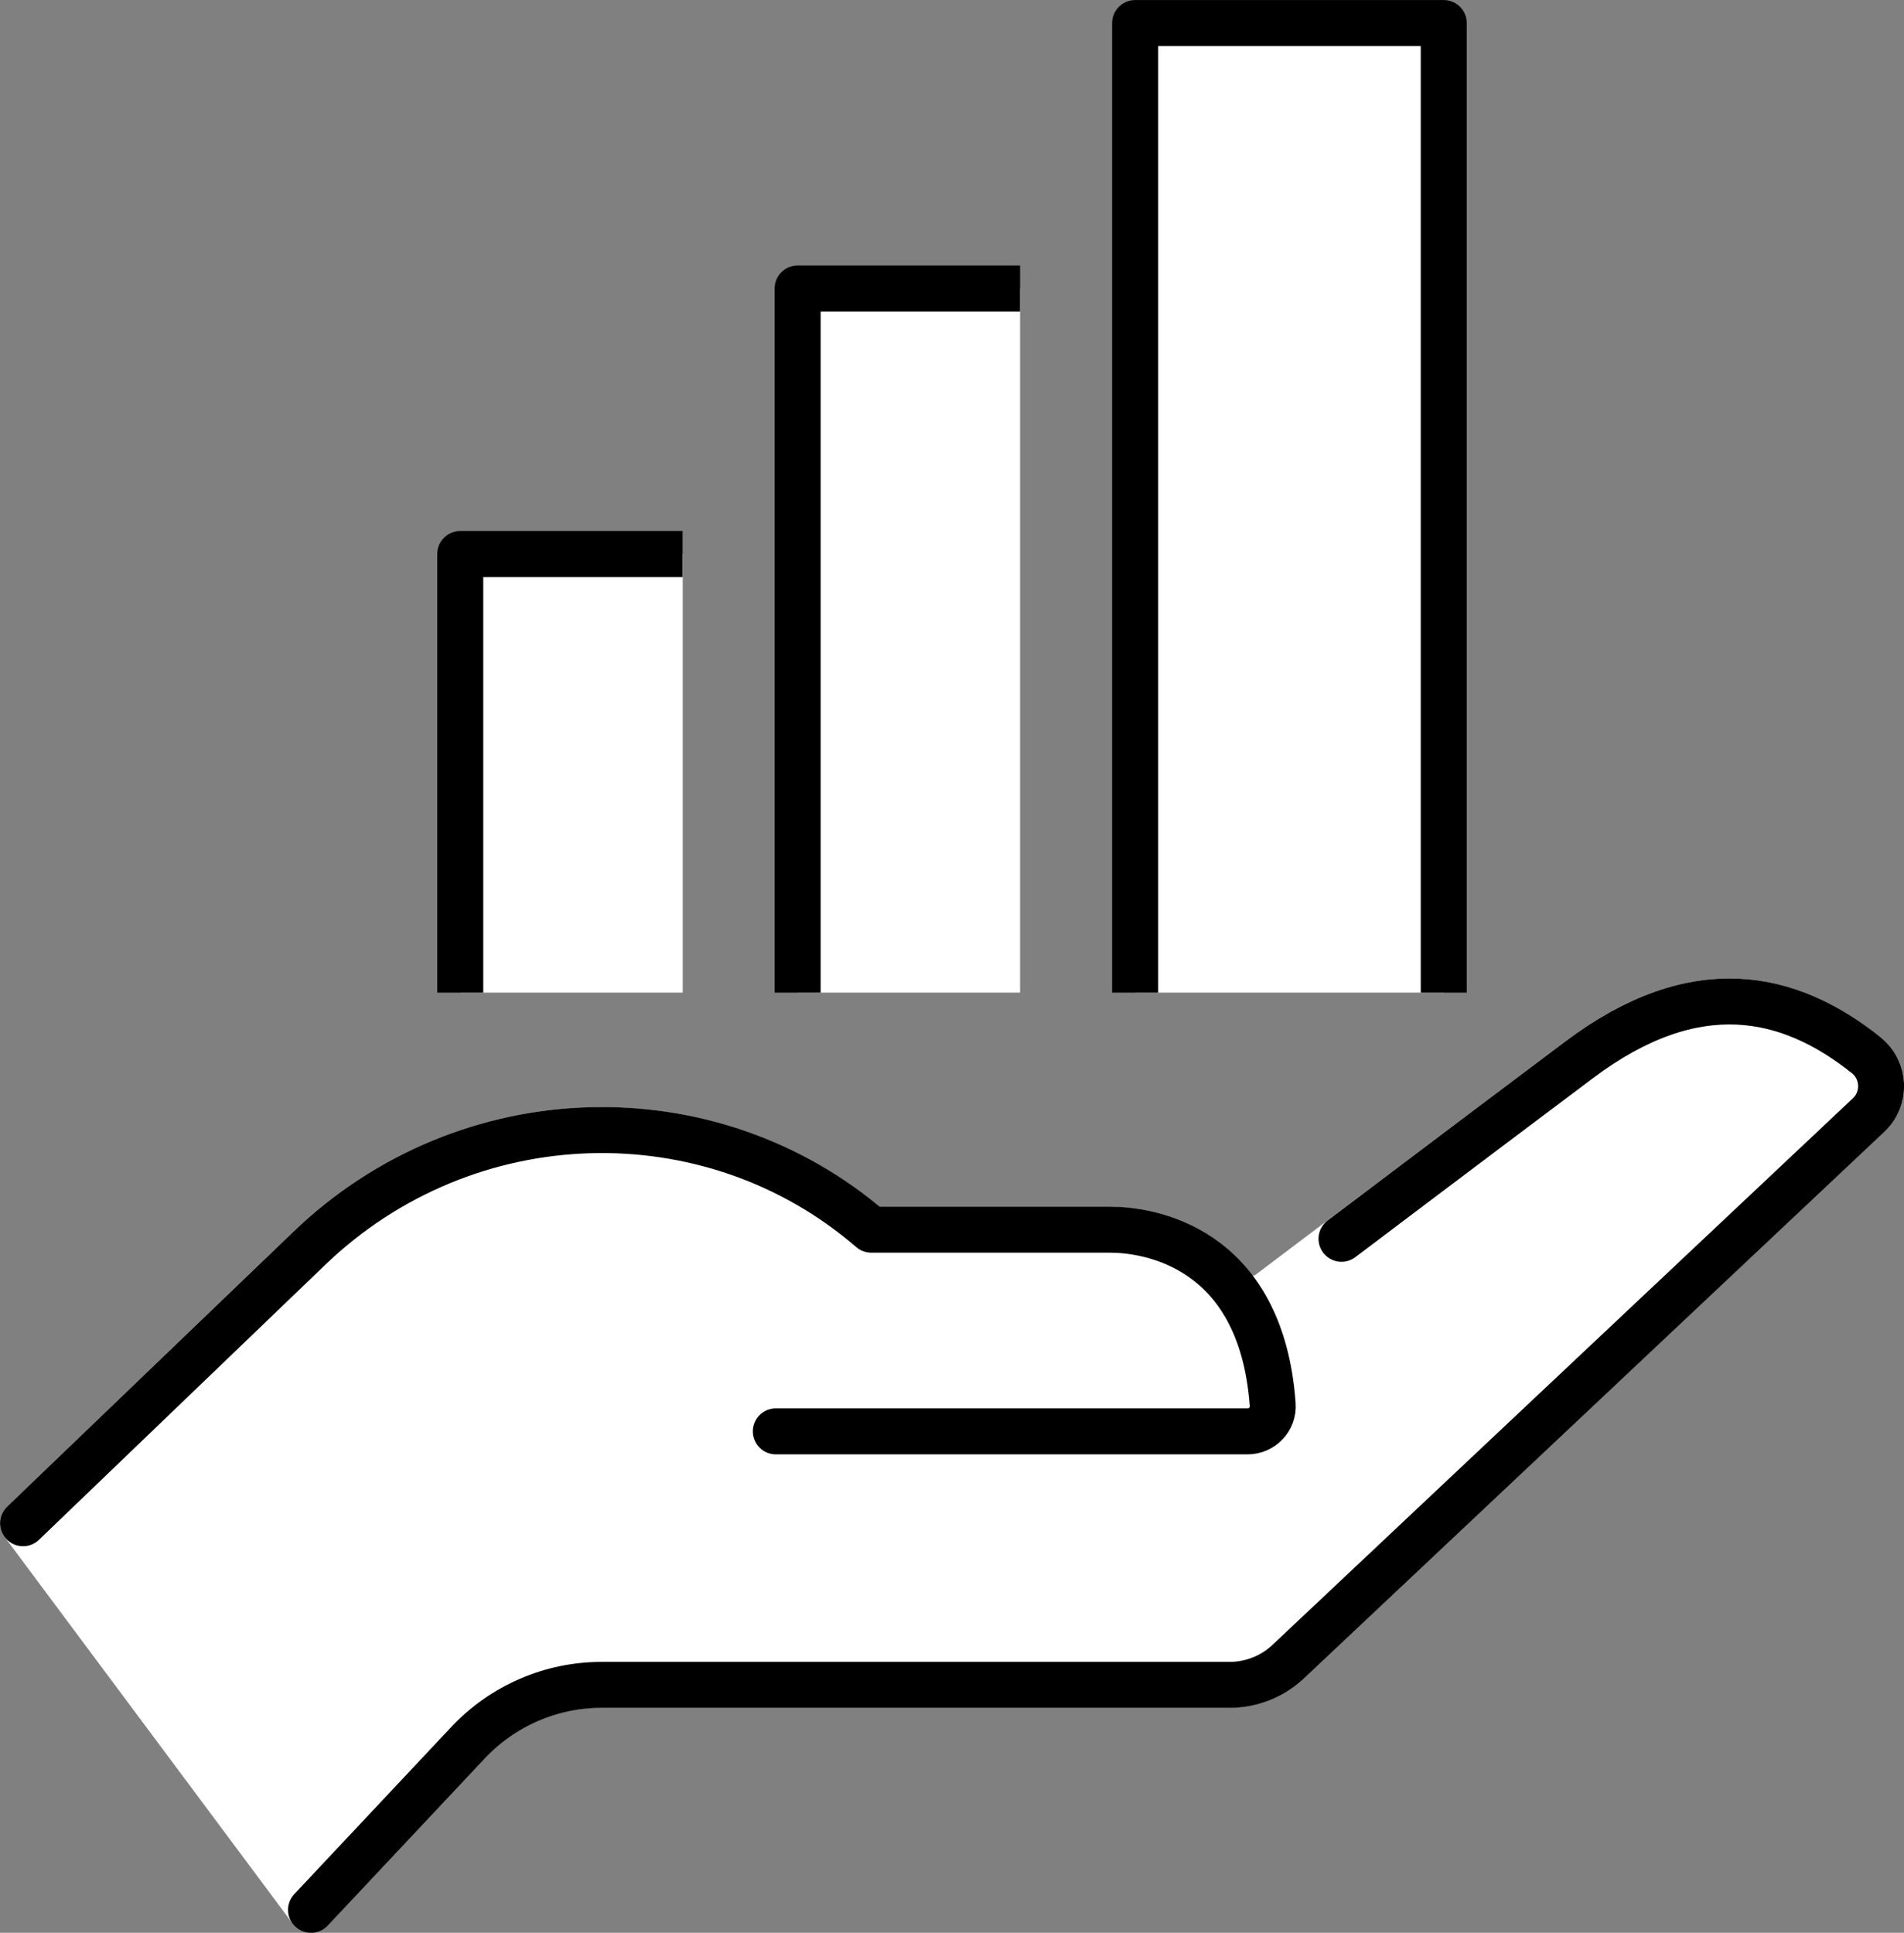
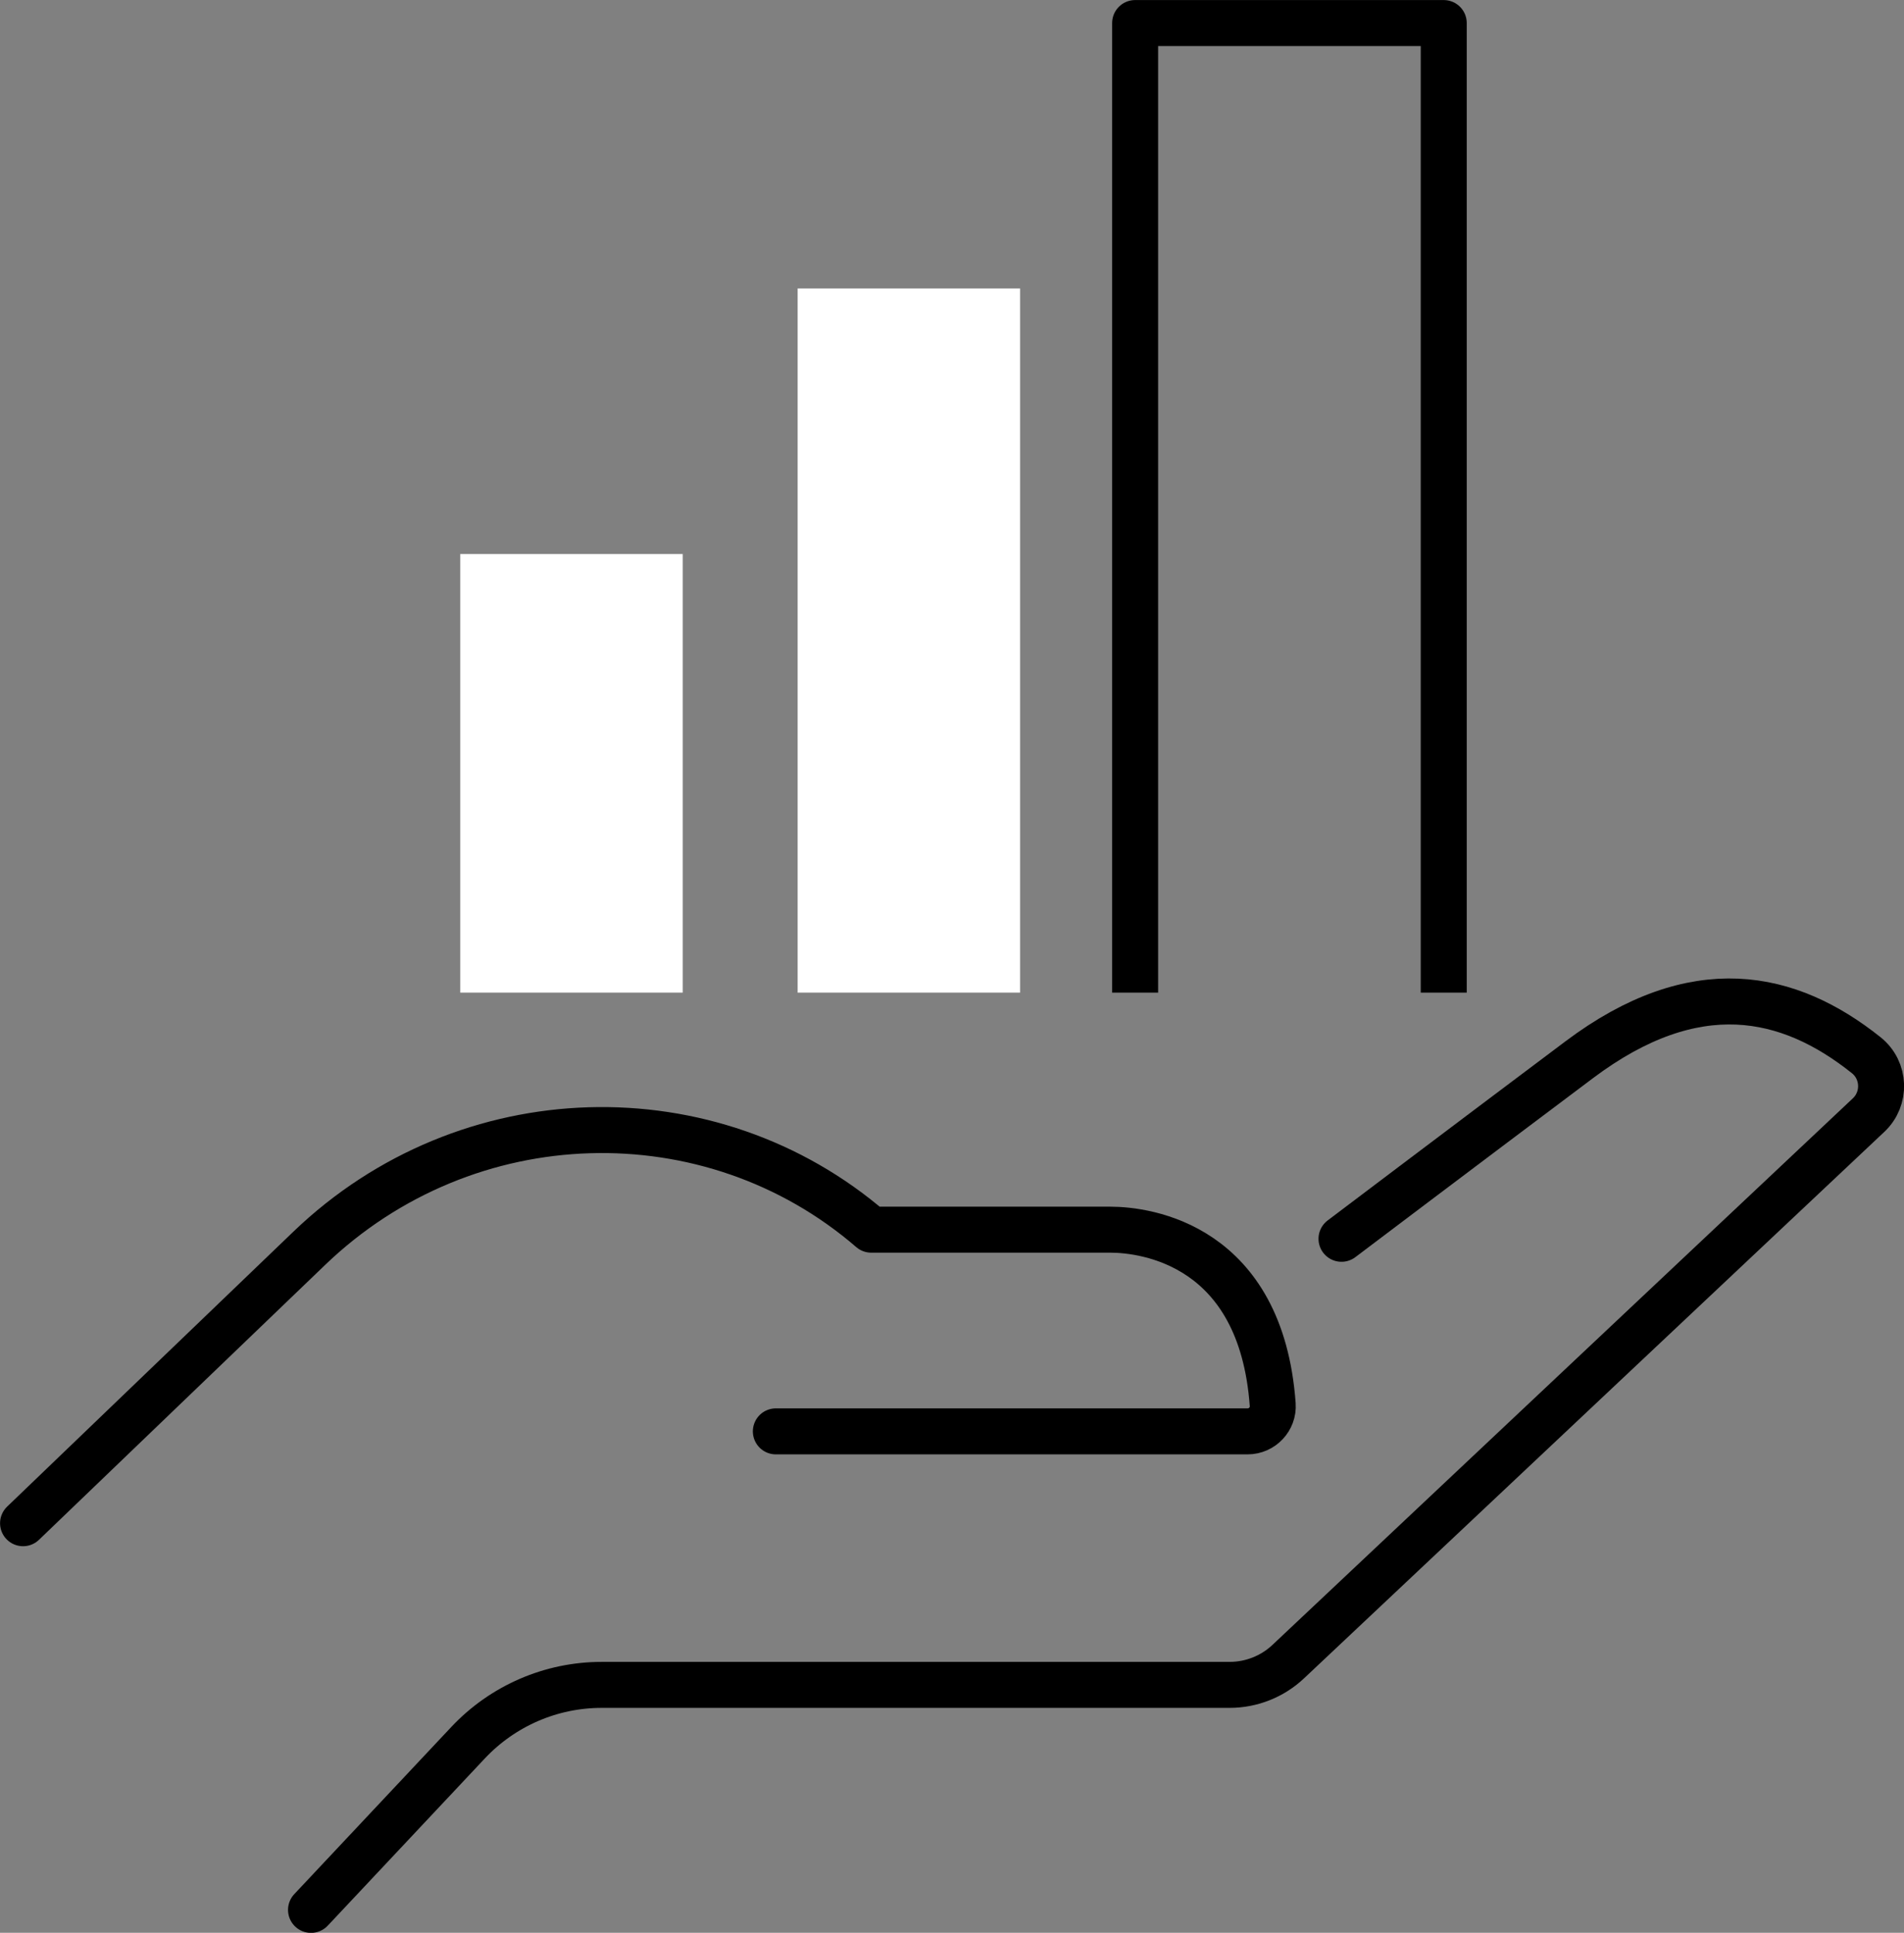
<svg xmlns="http://www.w3.org/2000/svg" id="Layer_2" viewBox="0 0 150.29 152.56">
  <rect x="0" y="0" width="150.29" height="152.56" fill="#808080" stroke="none" />
  <g id="Icons">
    <g>
      <g>
        <rect x="36.33" y="43.73" width="17.56" height="34.62" fill="#fff" />
-         <polyline points="36.33 78.35 36.33 43.73 53.88 43.73" fill="none" stroke="#000" stroke-linejoin="round" stroke-width="3.63" />
        <rect x="62.96" y="22.77" width="17.56" height="55.58" fill="#fff" />
-         <polyline points="62.96 78.35 62.96 22.77 80.52 22.77" fill="none" stroke="#000" stroke-linejoin="round" stroke-width="3.63" />
-         <polyline points="89.6 78.35 89.6 1.82 113.96 1.82 113.96 78.35" fill="#fff" />
        <polyline points="89.6 78.35 89.6 1.82 113.96 1.82 113.96 78.35" fill="none" stroke="#000" stroke-linejoin="round" stroke-width="3.63" />
      </g>
      <g>
-         <path d="M147.3,83.29c-6.11-4.88-13.49-6.52-22.66.36-10.02,7.52-24.75,18.65-24.75,18.65l-1.8.5c-3.13-5.08-8.41-5.73-10.46-5.73h-18.87c-12.65-10.93-31.92-10.49-44.38,1.48L1.82,120.23l22.73,30.51,12.4-13.2c2.73-2.91,6.55-4.56,10.54-4.56h49.57c1.72,0,3.38-.66,4.63-1.84l45.8-43.13c1.39-1.31,1.31-3.54-.18-4.73Z" fill="#fff" stroke="#fff" stroke-linecap="round" stroke-linejoin="round" stroke-width="3.63" />
        <path d="M105.89,97.78s8.74-6.61,18.76-14.13c9.16-6.88,16.55-5.24,22.66-.36,1.49,1.19,1.57,3.43.18,4.73l-45.8,43.13c-1.25,1.18-2.91,1.84-4.63,1.84h-49.57c-3.99,0-7.8,1.65-10.54,4.56l-12.4,13.2" fill="none" stroke="#000" stroke-linecap="round" stroke-linejoin="round" stroke-width="3.63" />
        <path d="M61.24,112.98h37.24c1.14,0,2.06-.97,1.98-2.11-.91-12.61-9.98-13.81-12.82-13.81h-18.87c-12.65-10.93-31.92-10.49-44.37,1.48L1.82,120.23" fill="none" stroke="#000" stroke-linecap="round" stroke-linejoin="round" stroke-width="3.63" />
      </g>
    </g>
  </g>
</svg>